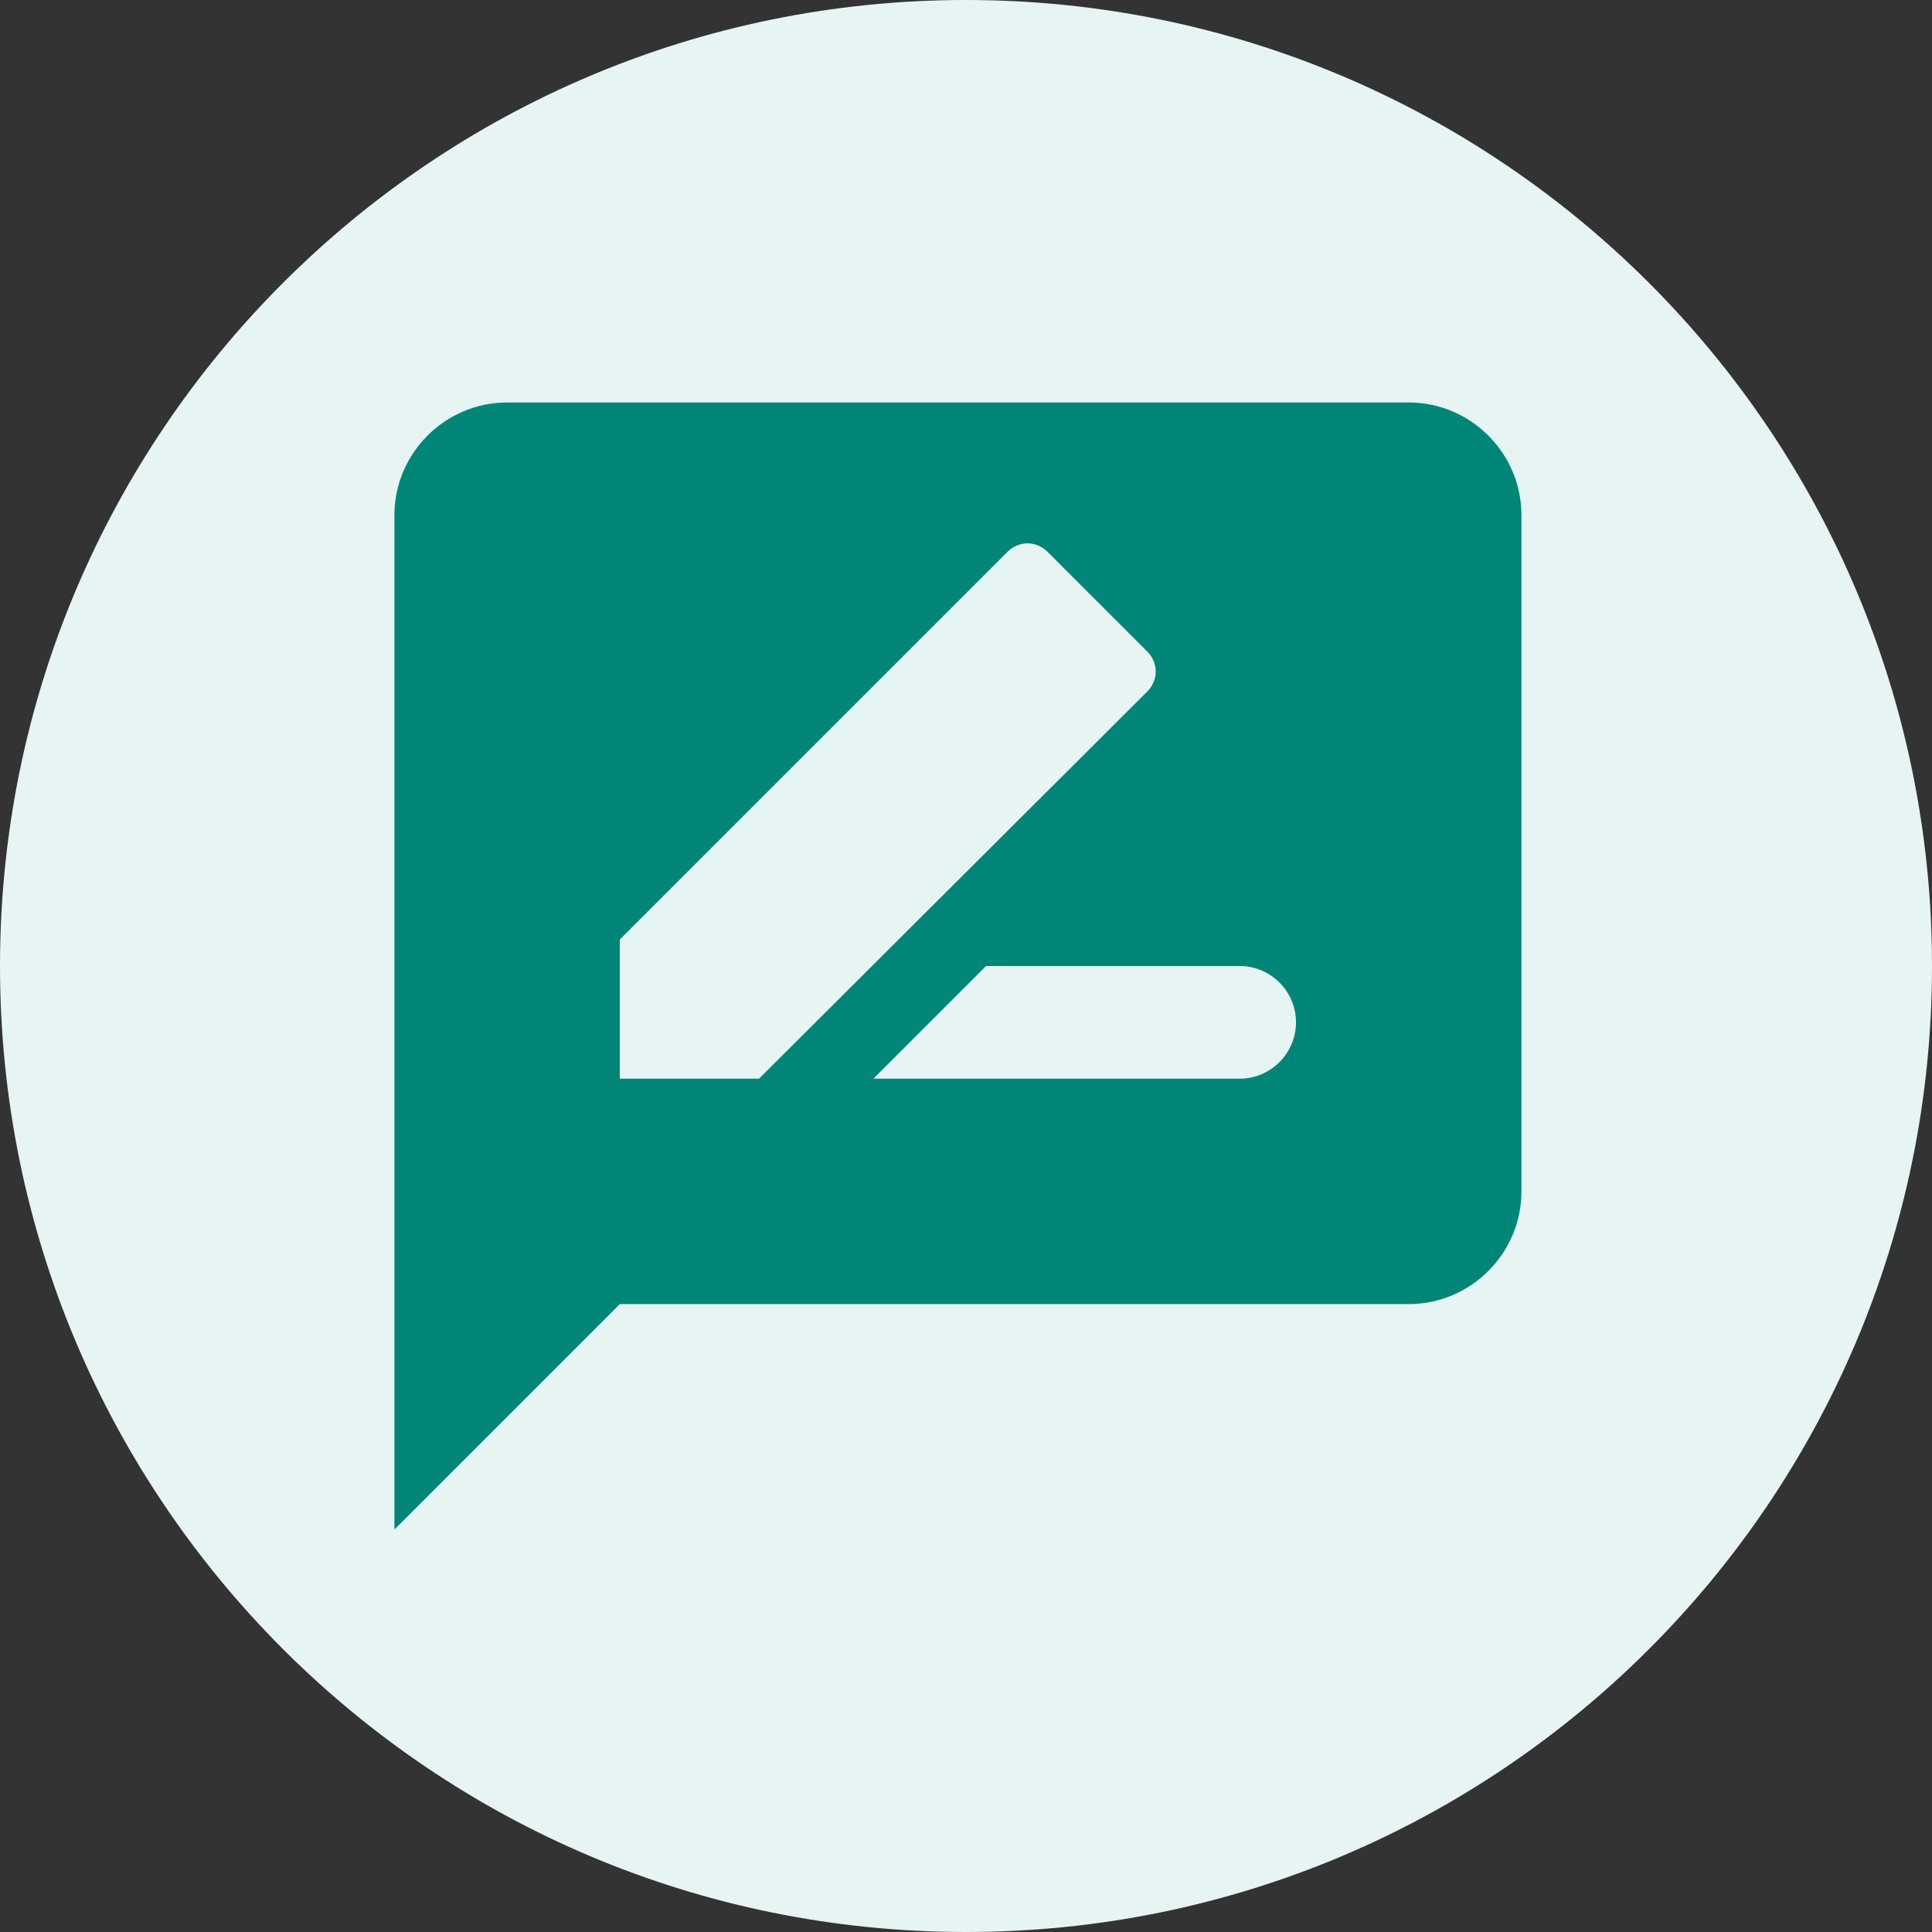
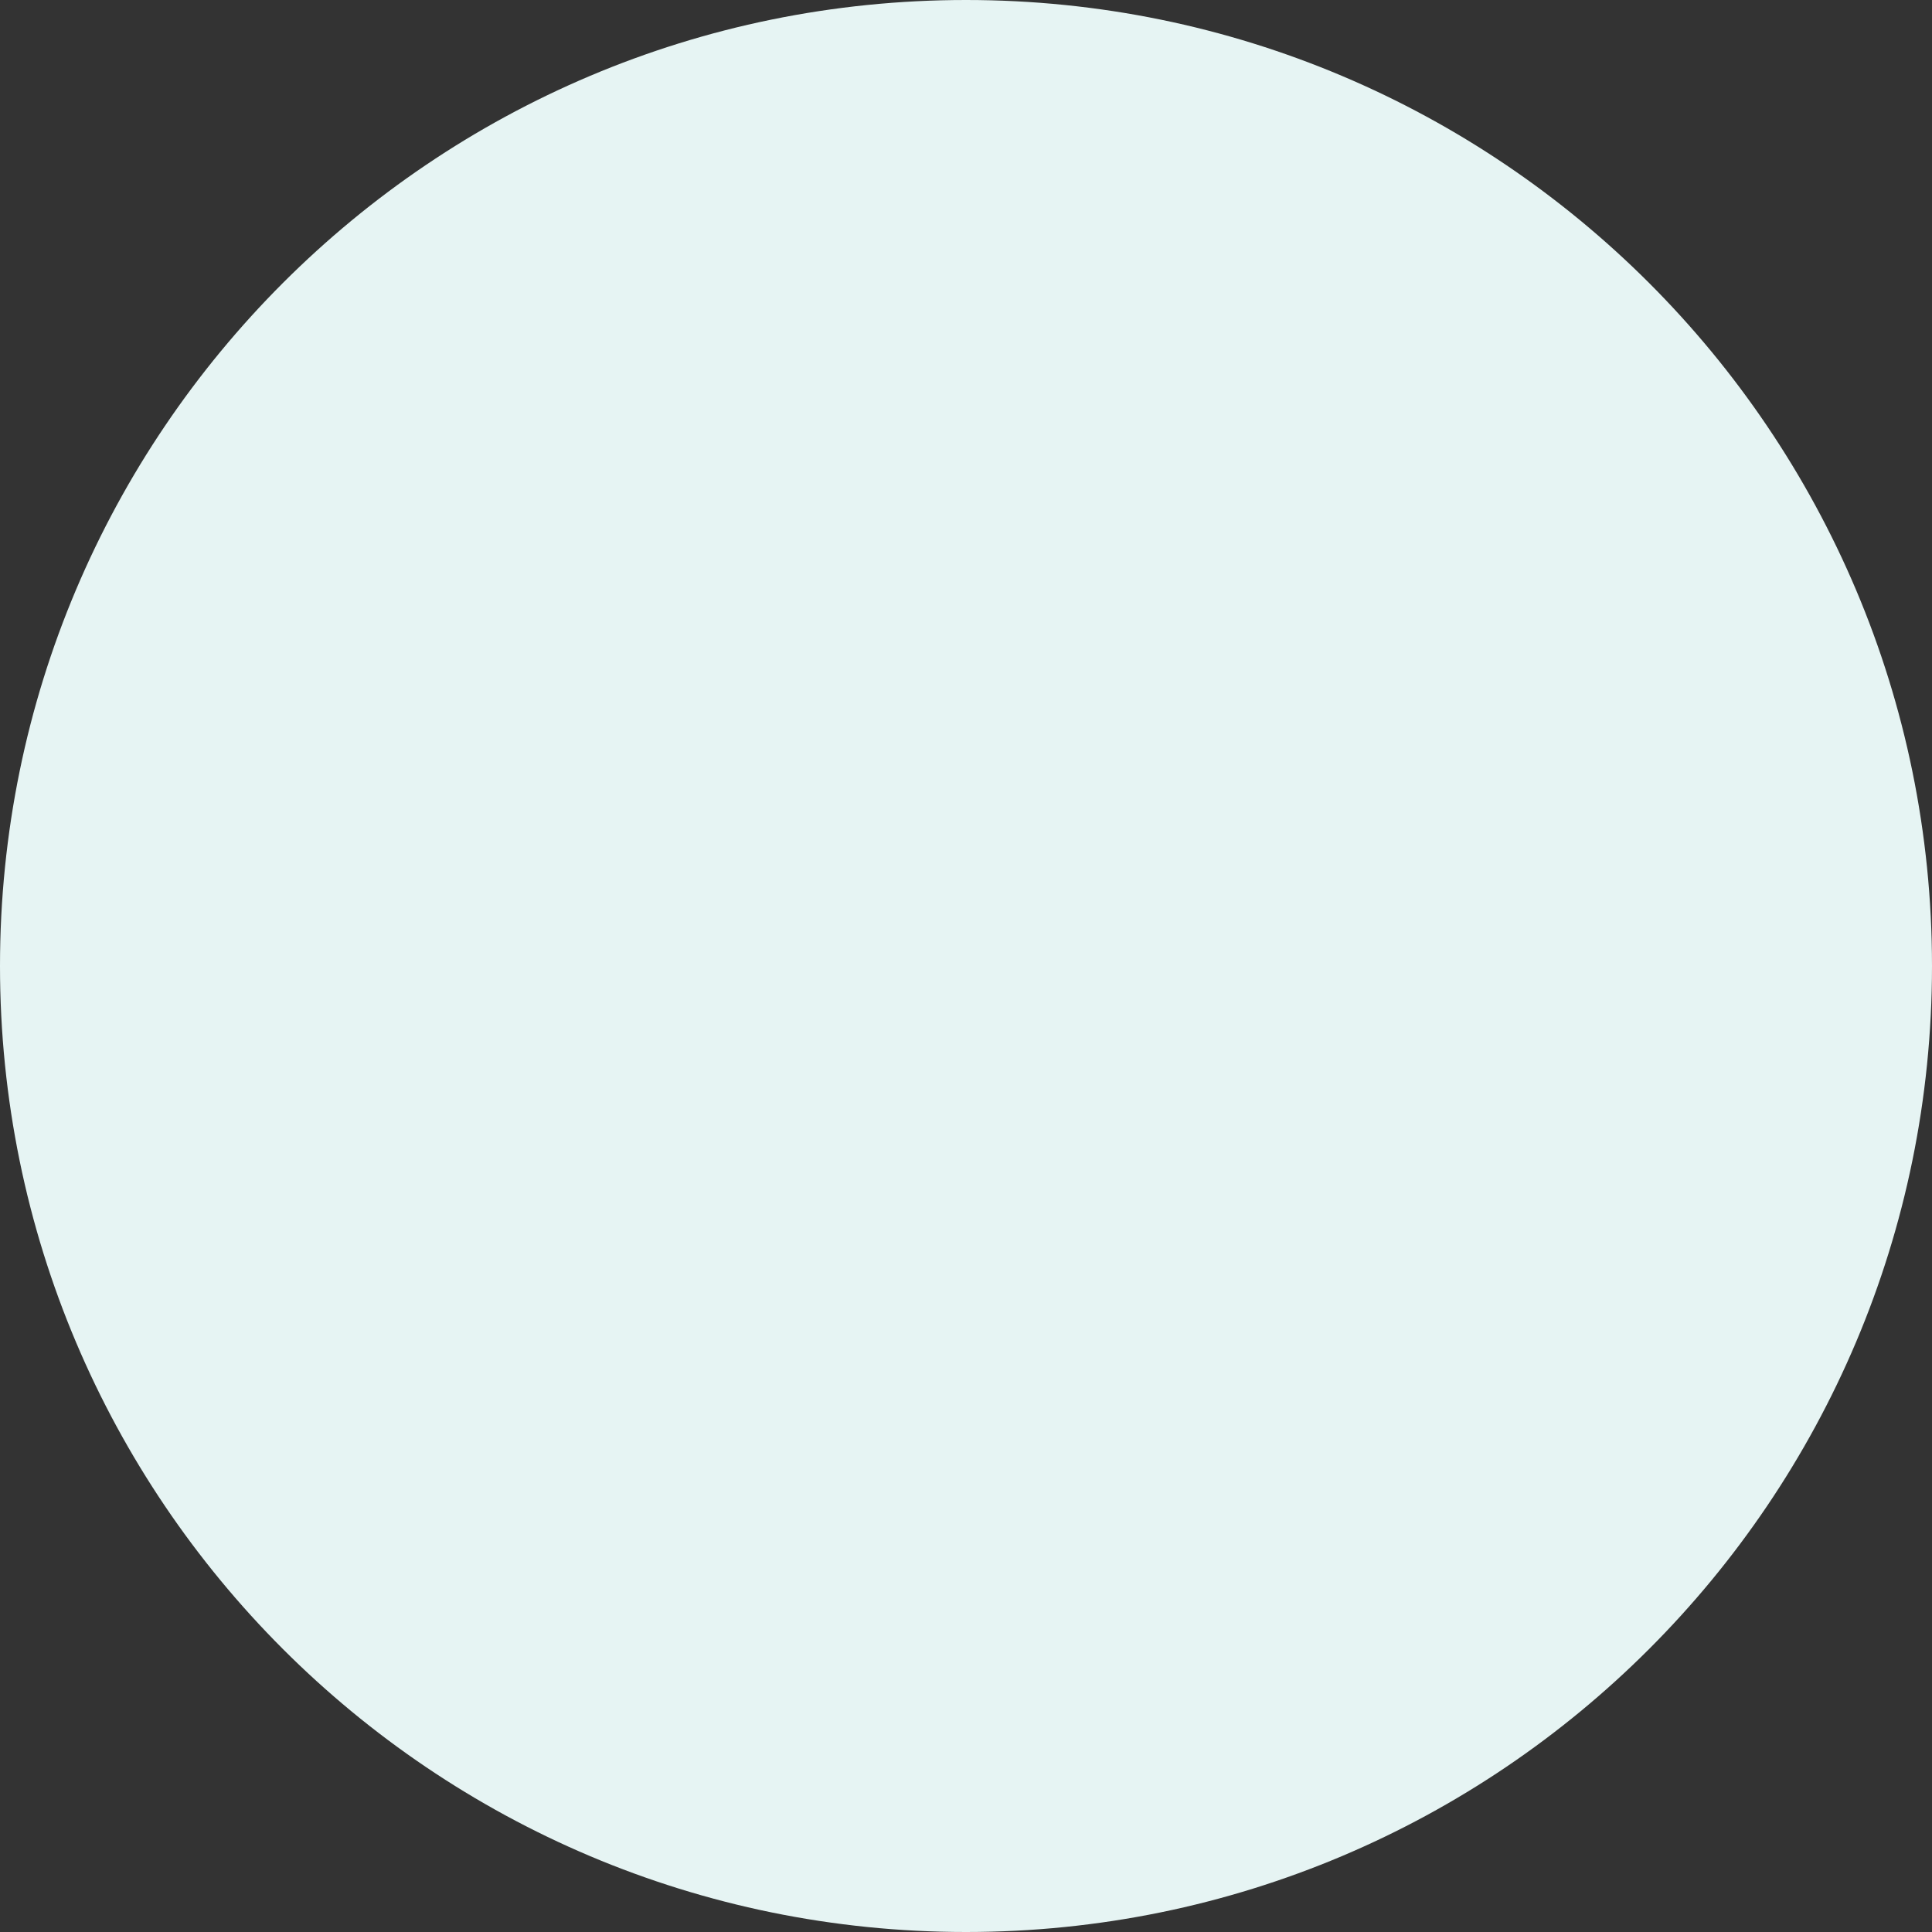
<svg xmlns="http://www.w3.org/2000/svg" width="80" height="80" viewBox="0 0 80 80" fill="none">
  <rect x="0" y="0" width="80" height="80" fill="#333333" stroke="none" />
  <path d="M0 40C0 17.909 17.909 0 40 0C62.091 0 80 17.909 80 40C80 62.091 62.091 80 40 80C17.909 80 0 62.091 0 40Z" fill="#E6F4F3" />
-   <path d="M58.332 16.666H20.999C18.432 16.666 16.332 18.766 16.332 21.333V63.333L25.665 53.999H58.332C60.899 53.999 62.999 51.899 62.999 49.333V21.333C62.999 18.766 60.899 16.666 58.332 16.666ZM25.665 44.666V38.903L41.719 22.849C42.185 22.383 42.909 22.383 43.375 22.849L47.505 26.979C47.972 27.446 47.972 28.169 47.505 28.636L31.429 44.666H25.665ZM51.332 44.666H36.165L40.832 39.999H51.332C52.615 39.999 53.665 41.049 53.665 42.333C53.665 43.616 52.615 44.666 51.332 44.666Z" fill="#008576" />
</svg>